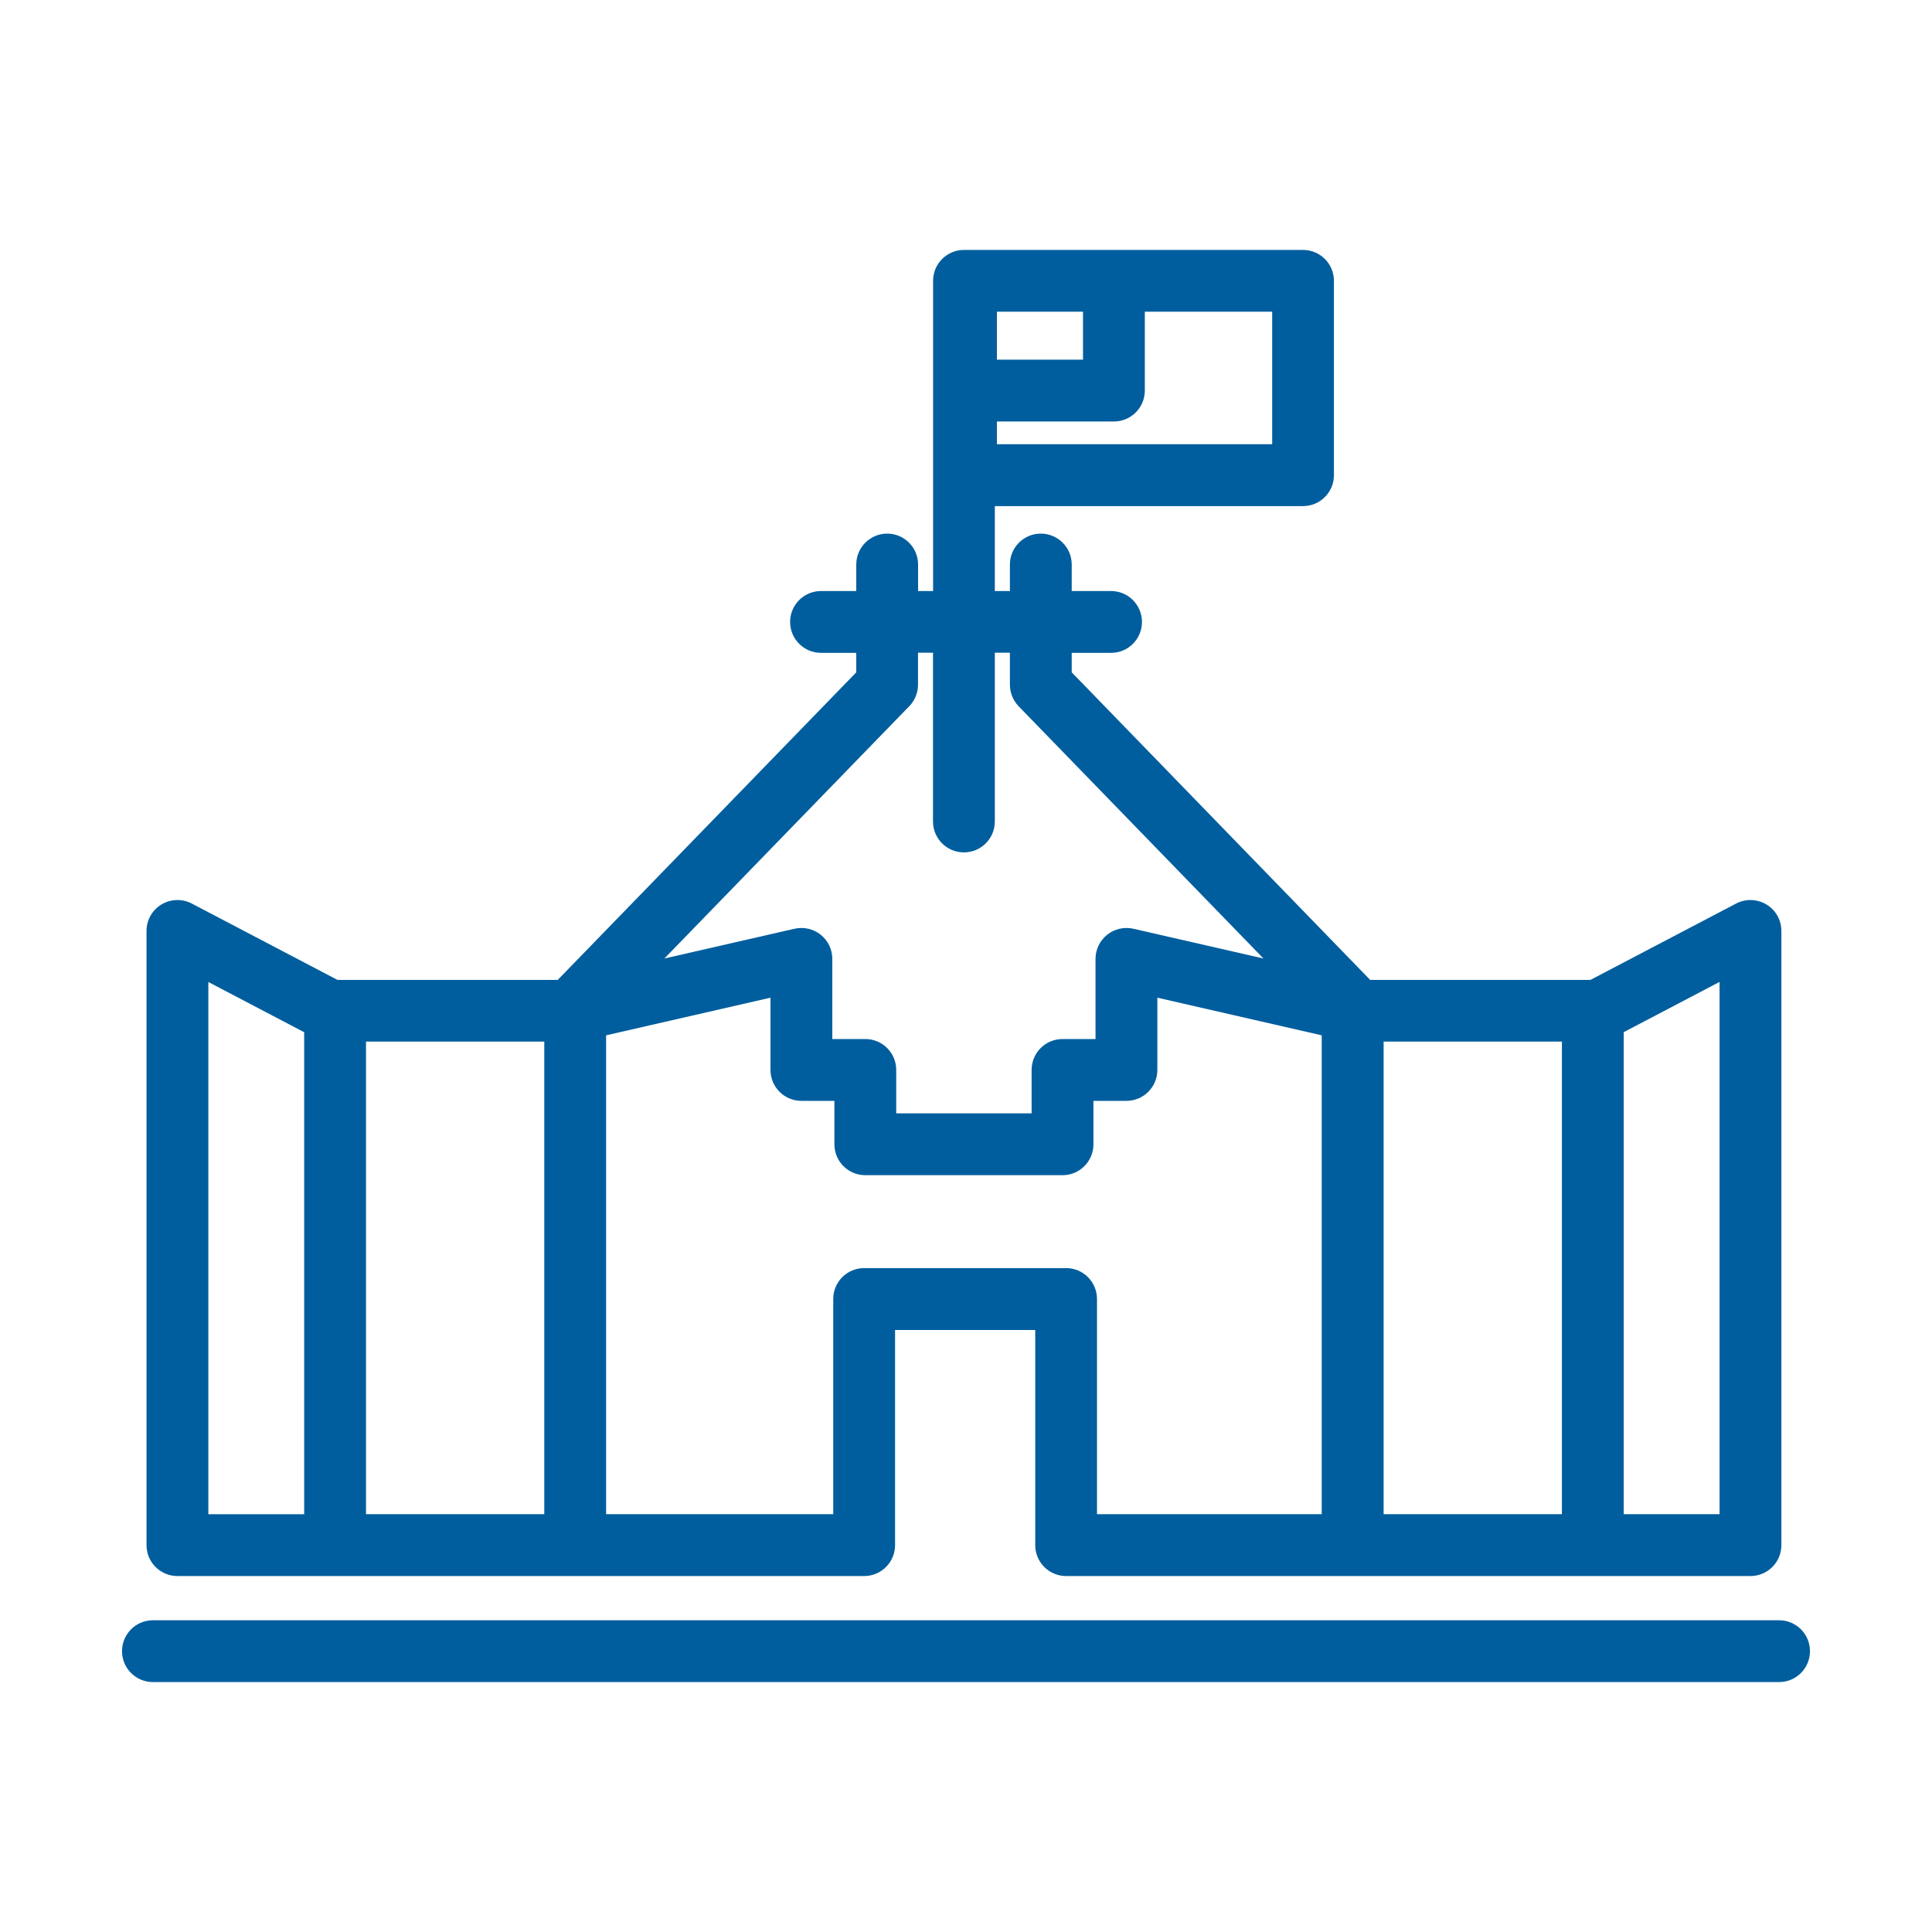
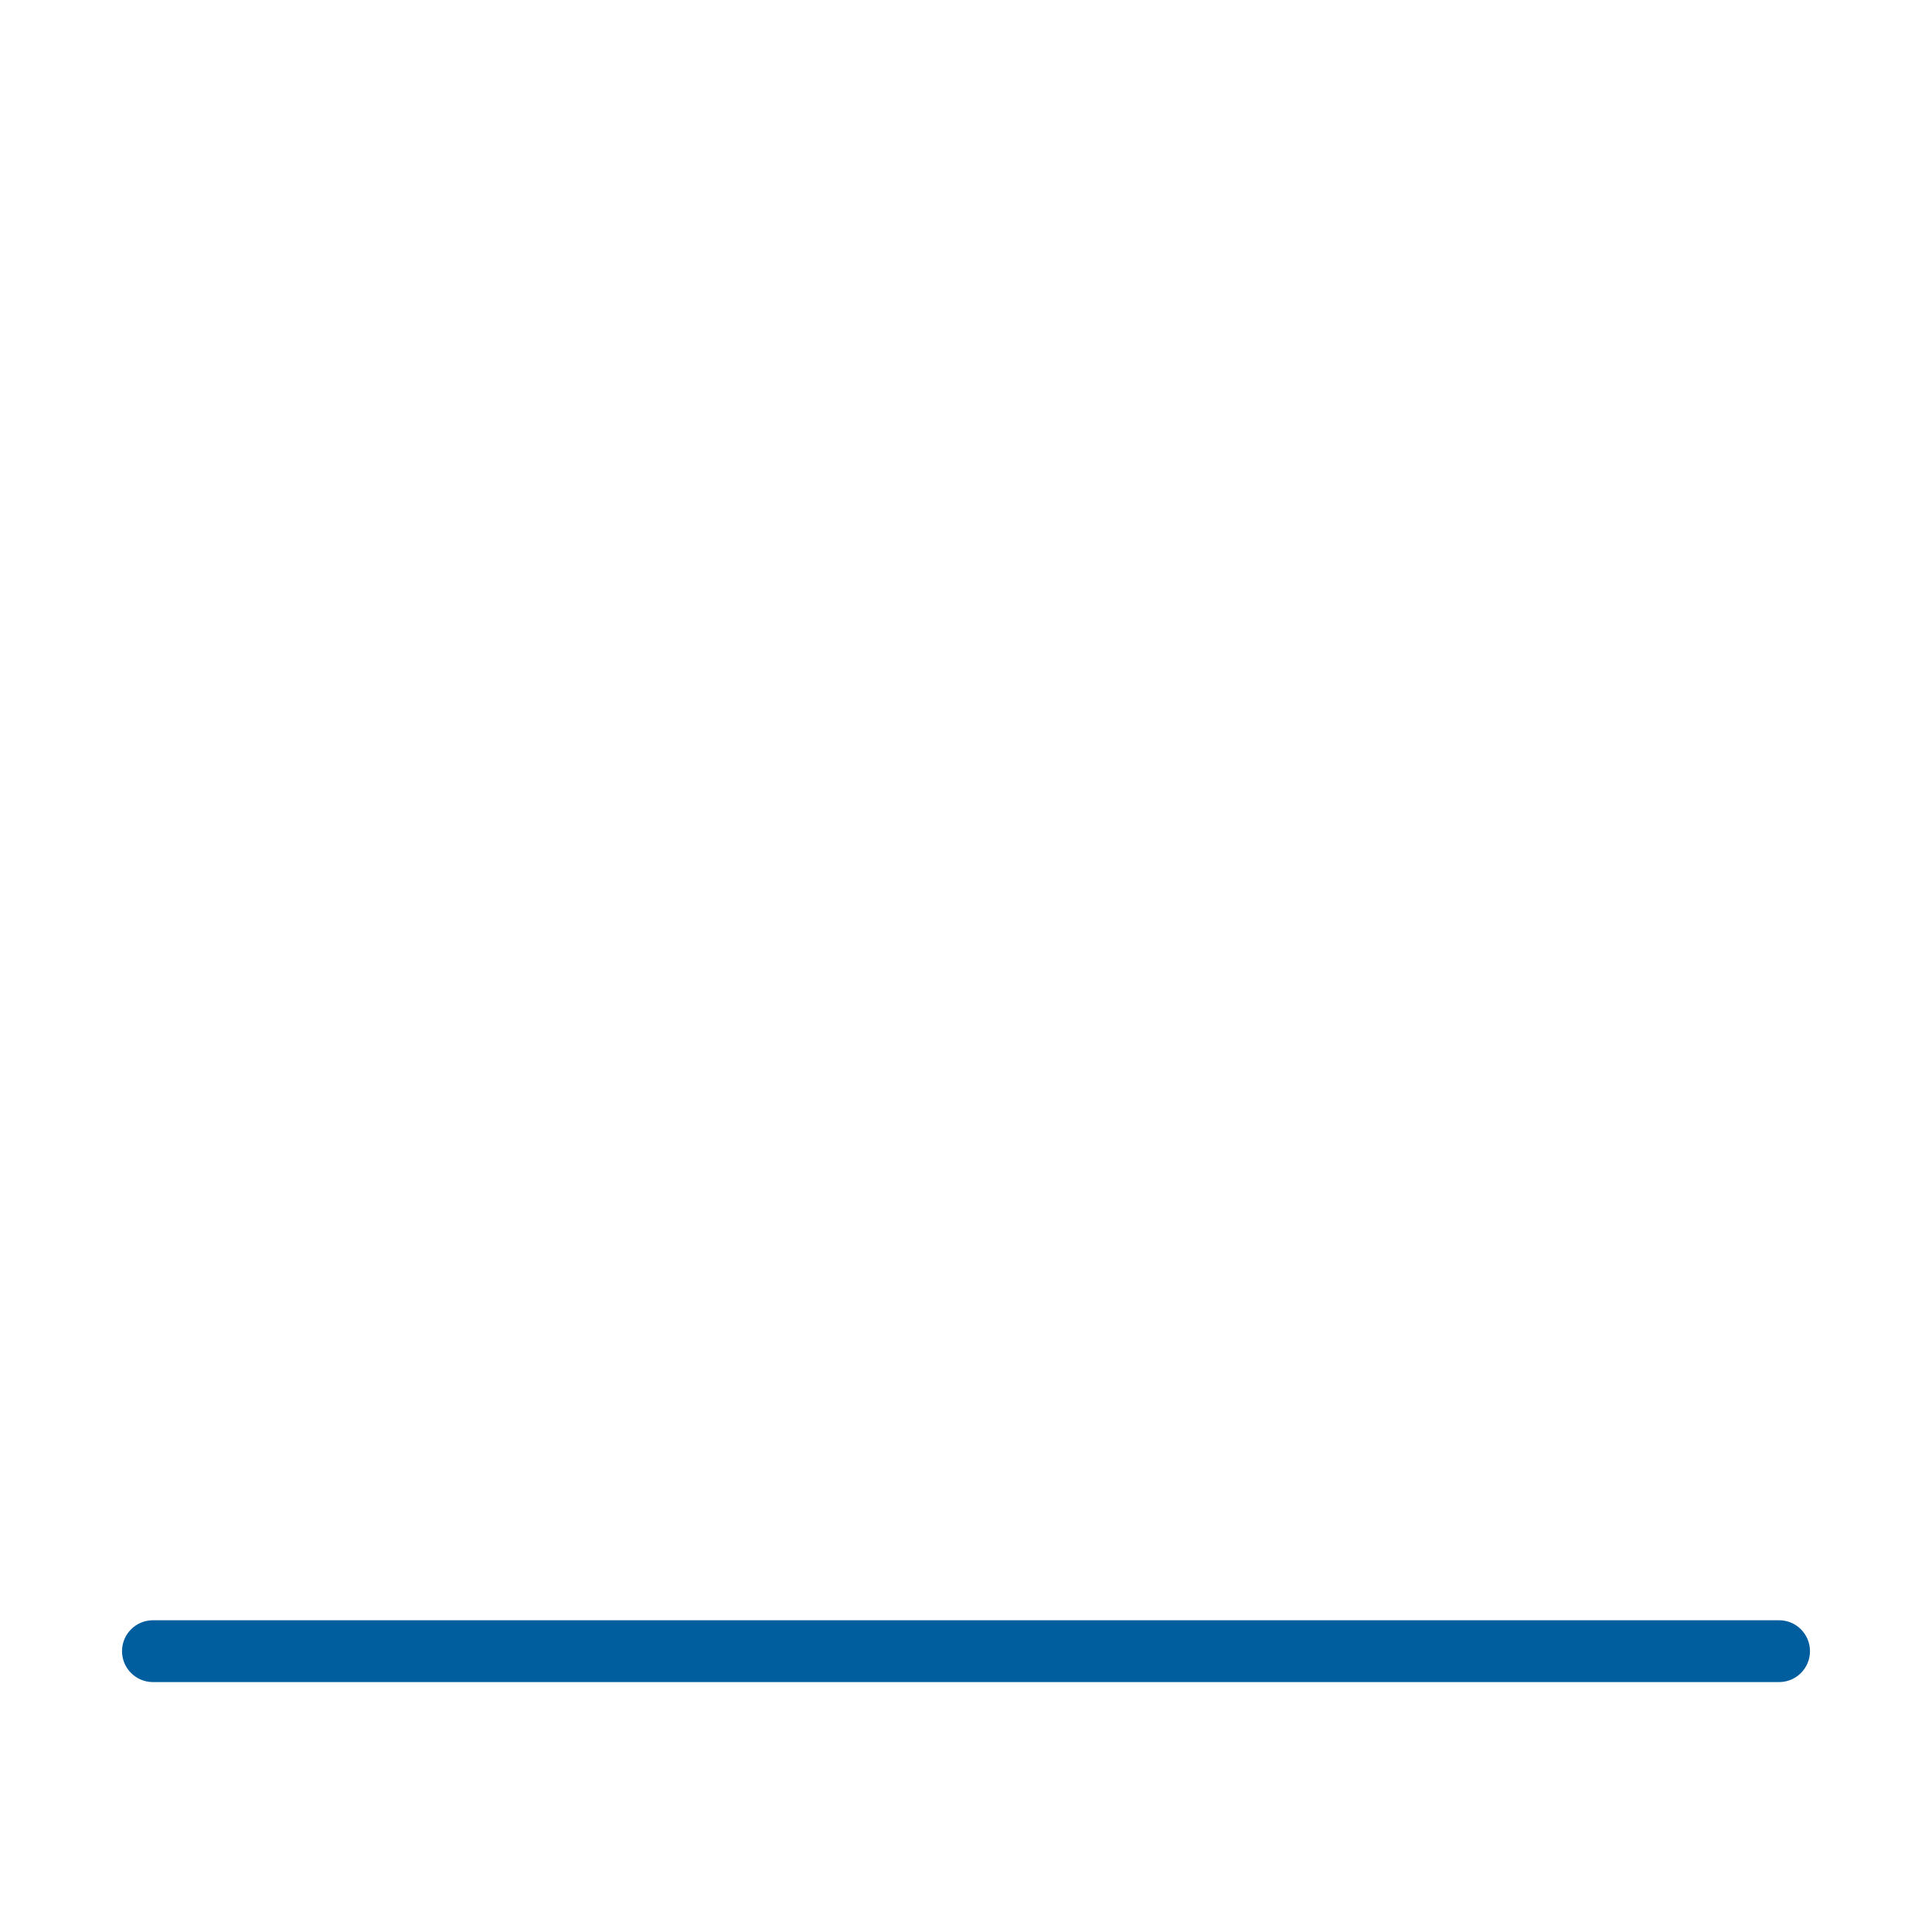
<svg xmlns="http://www.w3.org/2000/svg" id="batch_2" data-name="batch 2" viewBox="0 0 250 250">
  <defs>
    <style>
      .cls-1 {
        fill: #005e9e;
      }
    </style>
  </defs>
  <g id="TRACED">
    <g>
-       <path class="cls-1" d="m22.96,203.94h88.86c2.21,0,4-1.79,4-4v-27.84h18.14v27.84c0,2.21,1.79,4,4,4h88.55c2.21,0,4-1.79,4-4v-79.48c0-1.4-.73-2.7-1.93-3.42-1.2-.72-2.69-.77-3.93-.12l-18.85,9.88h-28.5l-38.62-39.8v-2.52h5.09c2.21,0,4-1.79,4-4s-1.79-4-4-4h-5.09v-3.43c0-2.21-1.79-4-4-4s-4,1.79-4,4v3.43h-1.95v-10.99h39.88c2.21,0,4-1.79,4-4v-25.15c0-2.21-1.79-4-4-4h-43.61s-.09.01-.13.01c-.04,0-.09-.01-.13-.01-2.21,0-4,1.79-4,4v40.14h-1.94v-3.43c0-2.21-1.79-4-4-4s-4,1.79-4,4v3.43h-4.56c-2.21,0-4,1.79-4,4s1.79,4,4,4h4.56v2.52l-38.63,39.8h-28.5l-18.85-9.88c-1.24-.65-2.73-.6-3.93.12-1.2.72-1.93,2.02-1.93,3.42v79.48c0,2.21,1.79,4,4,4ZM164.61,57.48h-35.61v-2.94h15.14c2.21,0,4-1.79,4-4v-10.21h16.48v17.15Zm-35.61-17.15h11.14v6.21h-11.14v-6.21Zm8.96,123.76h-26.14c-2.21,0-4,1.79-4,4v27.84h-29.39v-61.96l21.27-4.87v9.35c0,2.21,1.79,4,4,4h4.27v5.62c0,2.21,1.79,4,4,4h25.52c2.21,0,4-1.79,4-4v-5.62h4.27c2.21,0,4-1.79,4-4v-9.35l21.27,4.87v61.96h-29.08v-27.84c0-2.21-1.79-4-4-4Zm84.55,31.84h-12.4v-62.37l12.4-6.5v68.87Zm-20.4,0h-23.07v-61.15h23.07v61.15Zm-84.45-104.54c.72-.75,1.13-1.75,1.13-2.79v-4.14h1.94v21.84c0,2.21,1.79,4,4,4s4-1.79,4-4v-21.84h1.95v4.14c0,1.04.41,2.04,1.13,2.79l31.68,32.64-16.83-3.85c-1.18-.27-2.43.01-3.39.77-.95.76-1.51,1.91-1.51,3.13v10.37h-4.27c-2.21,0-4,1.79-4,4v5.62h-17.52v-5.62c0-2.21-1.79-4-4-4h-4.27v-10.37c0-1.22-.55-2.37-1.51-3.13-.95-.76-2.2-1.04-3.39-.77l-16.83,3.85,31.68-32.64Zm-47.23,104.54h-23.07v-61.15h23.07v61.15ZM26.96,127.07l12.4,6.5v62.37h-12.4v-68.87Z" />
      <path class="cls-1" d="m230.21,209.66H19.79c-2.21,0-4,1.79-4,4s1.79,4,4,4h210.42c2.21,0,4-1.79,4-4s-1.79-4-4-4Z" />
    </g>
  </g>
</svg>